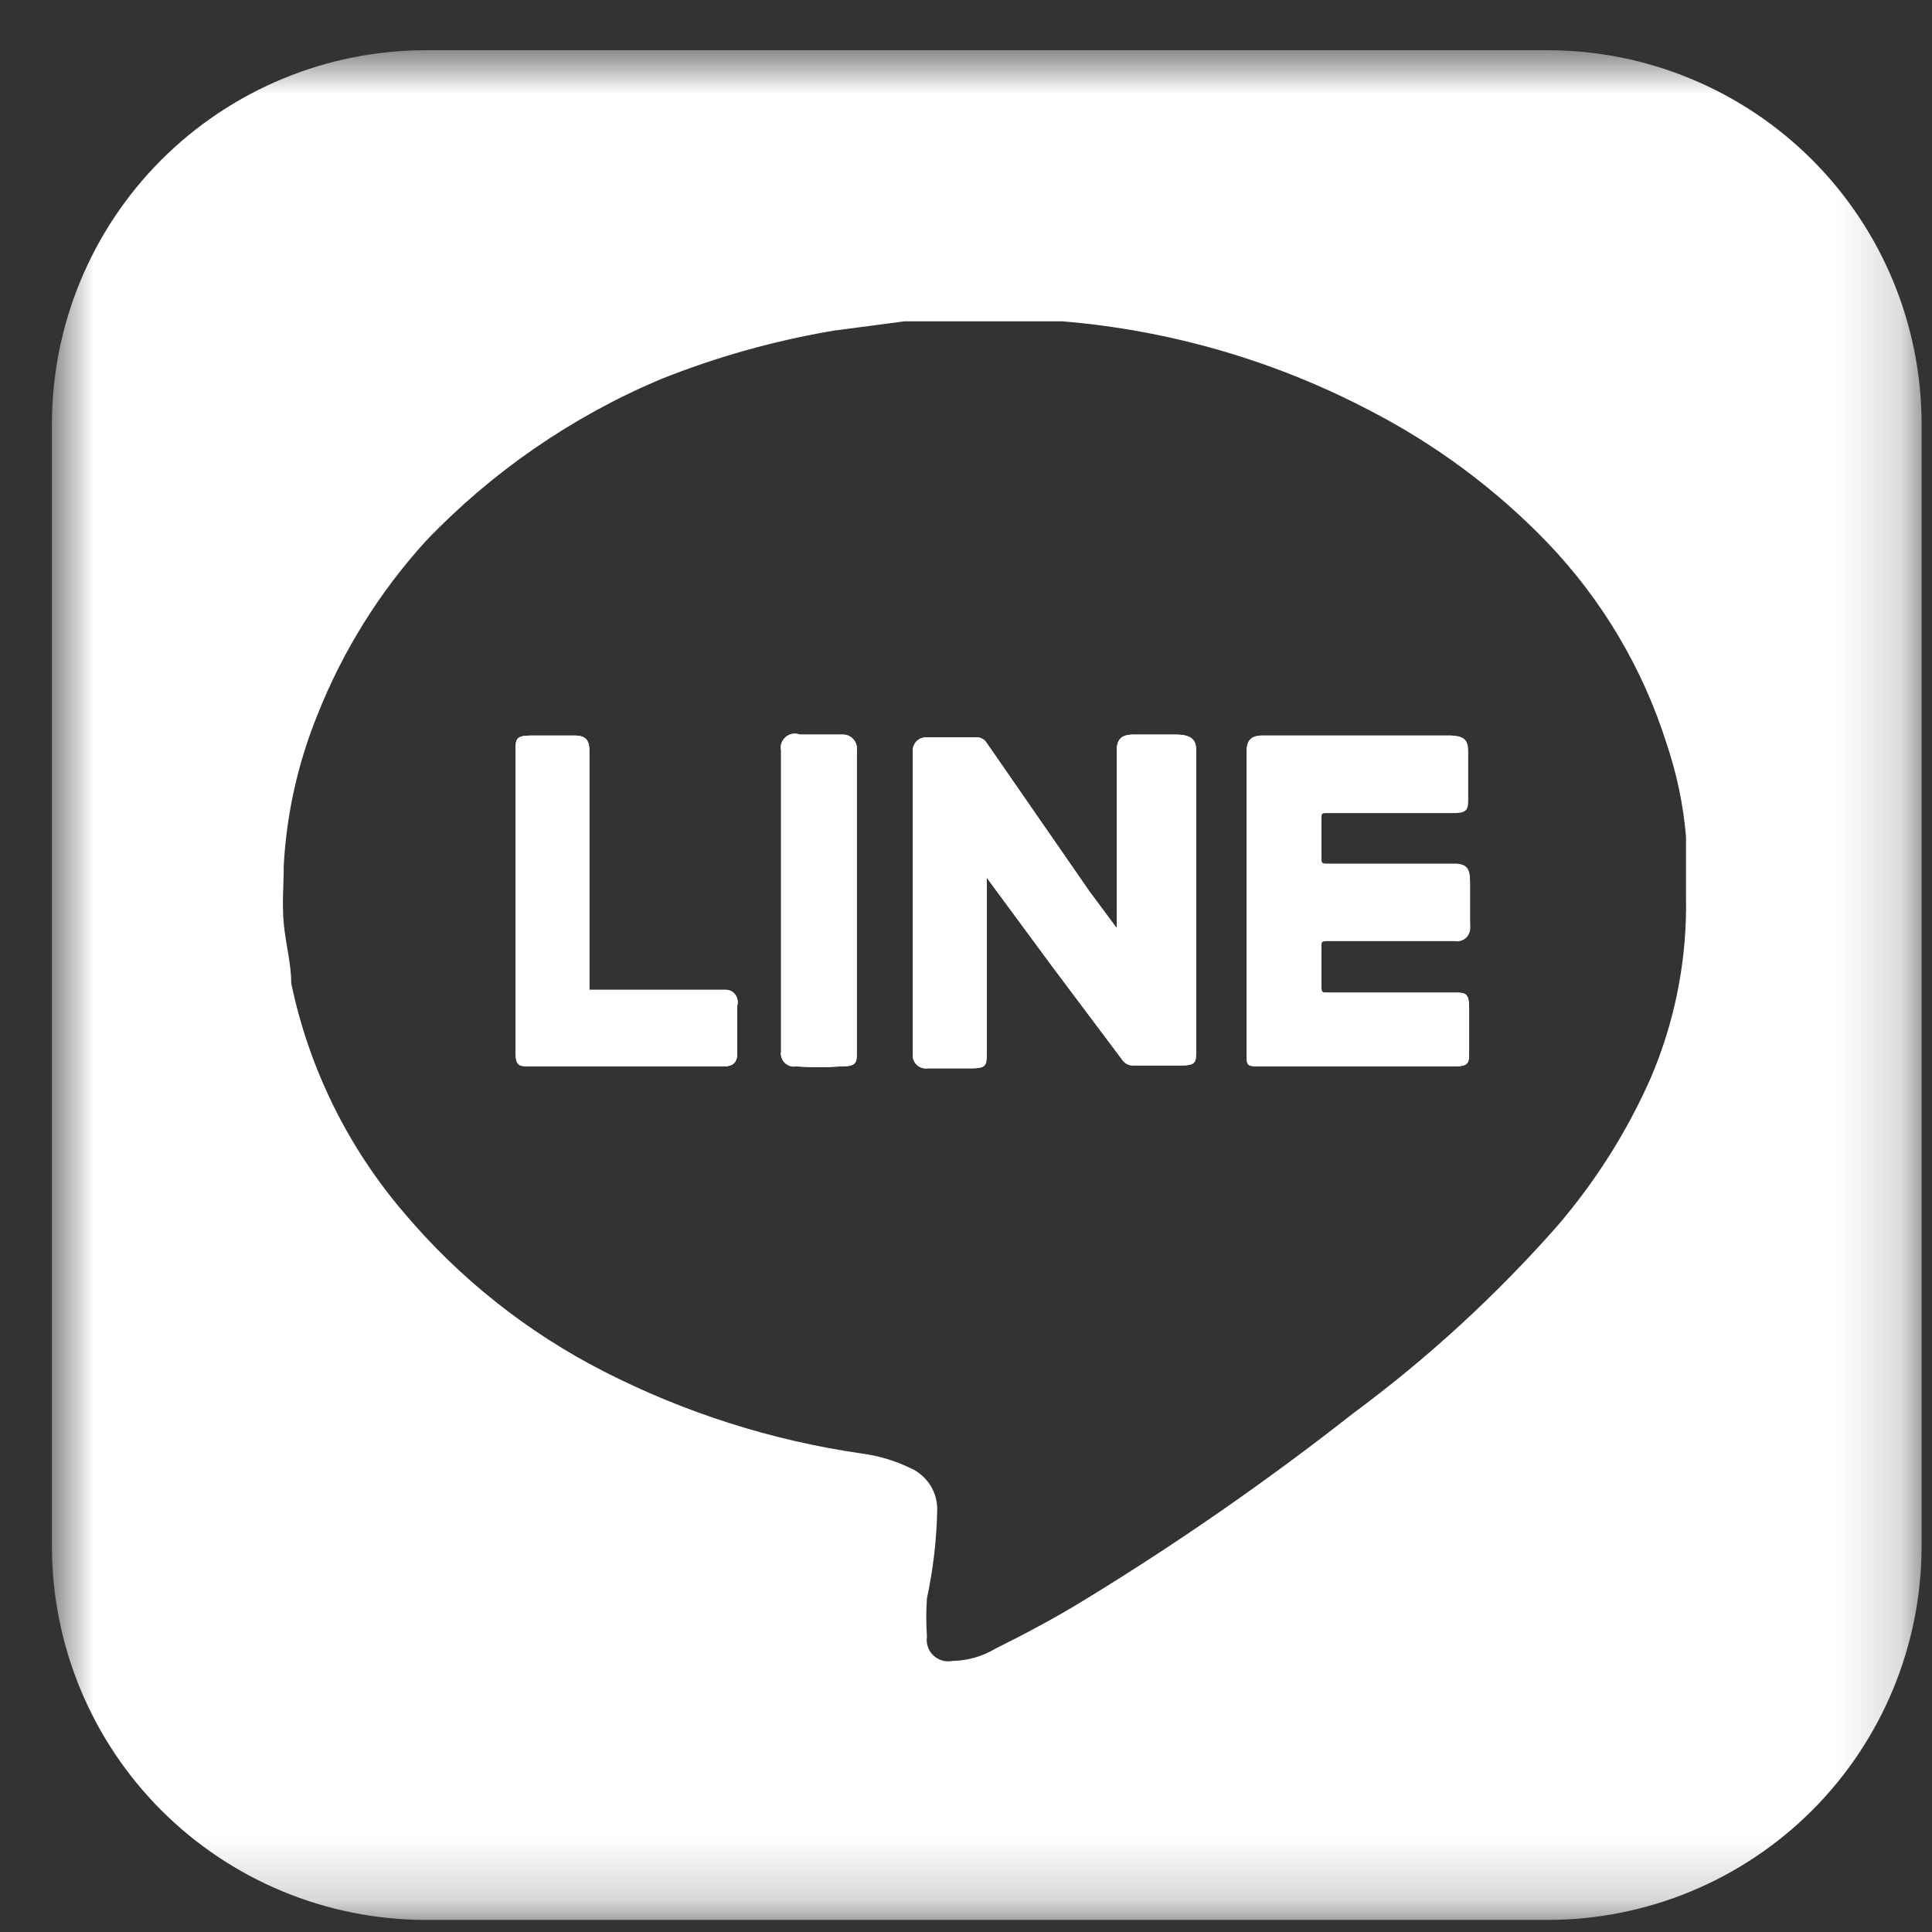
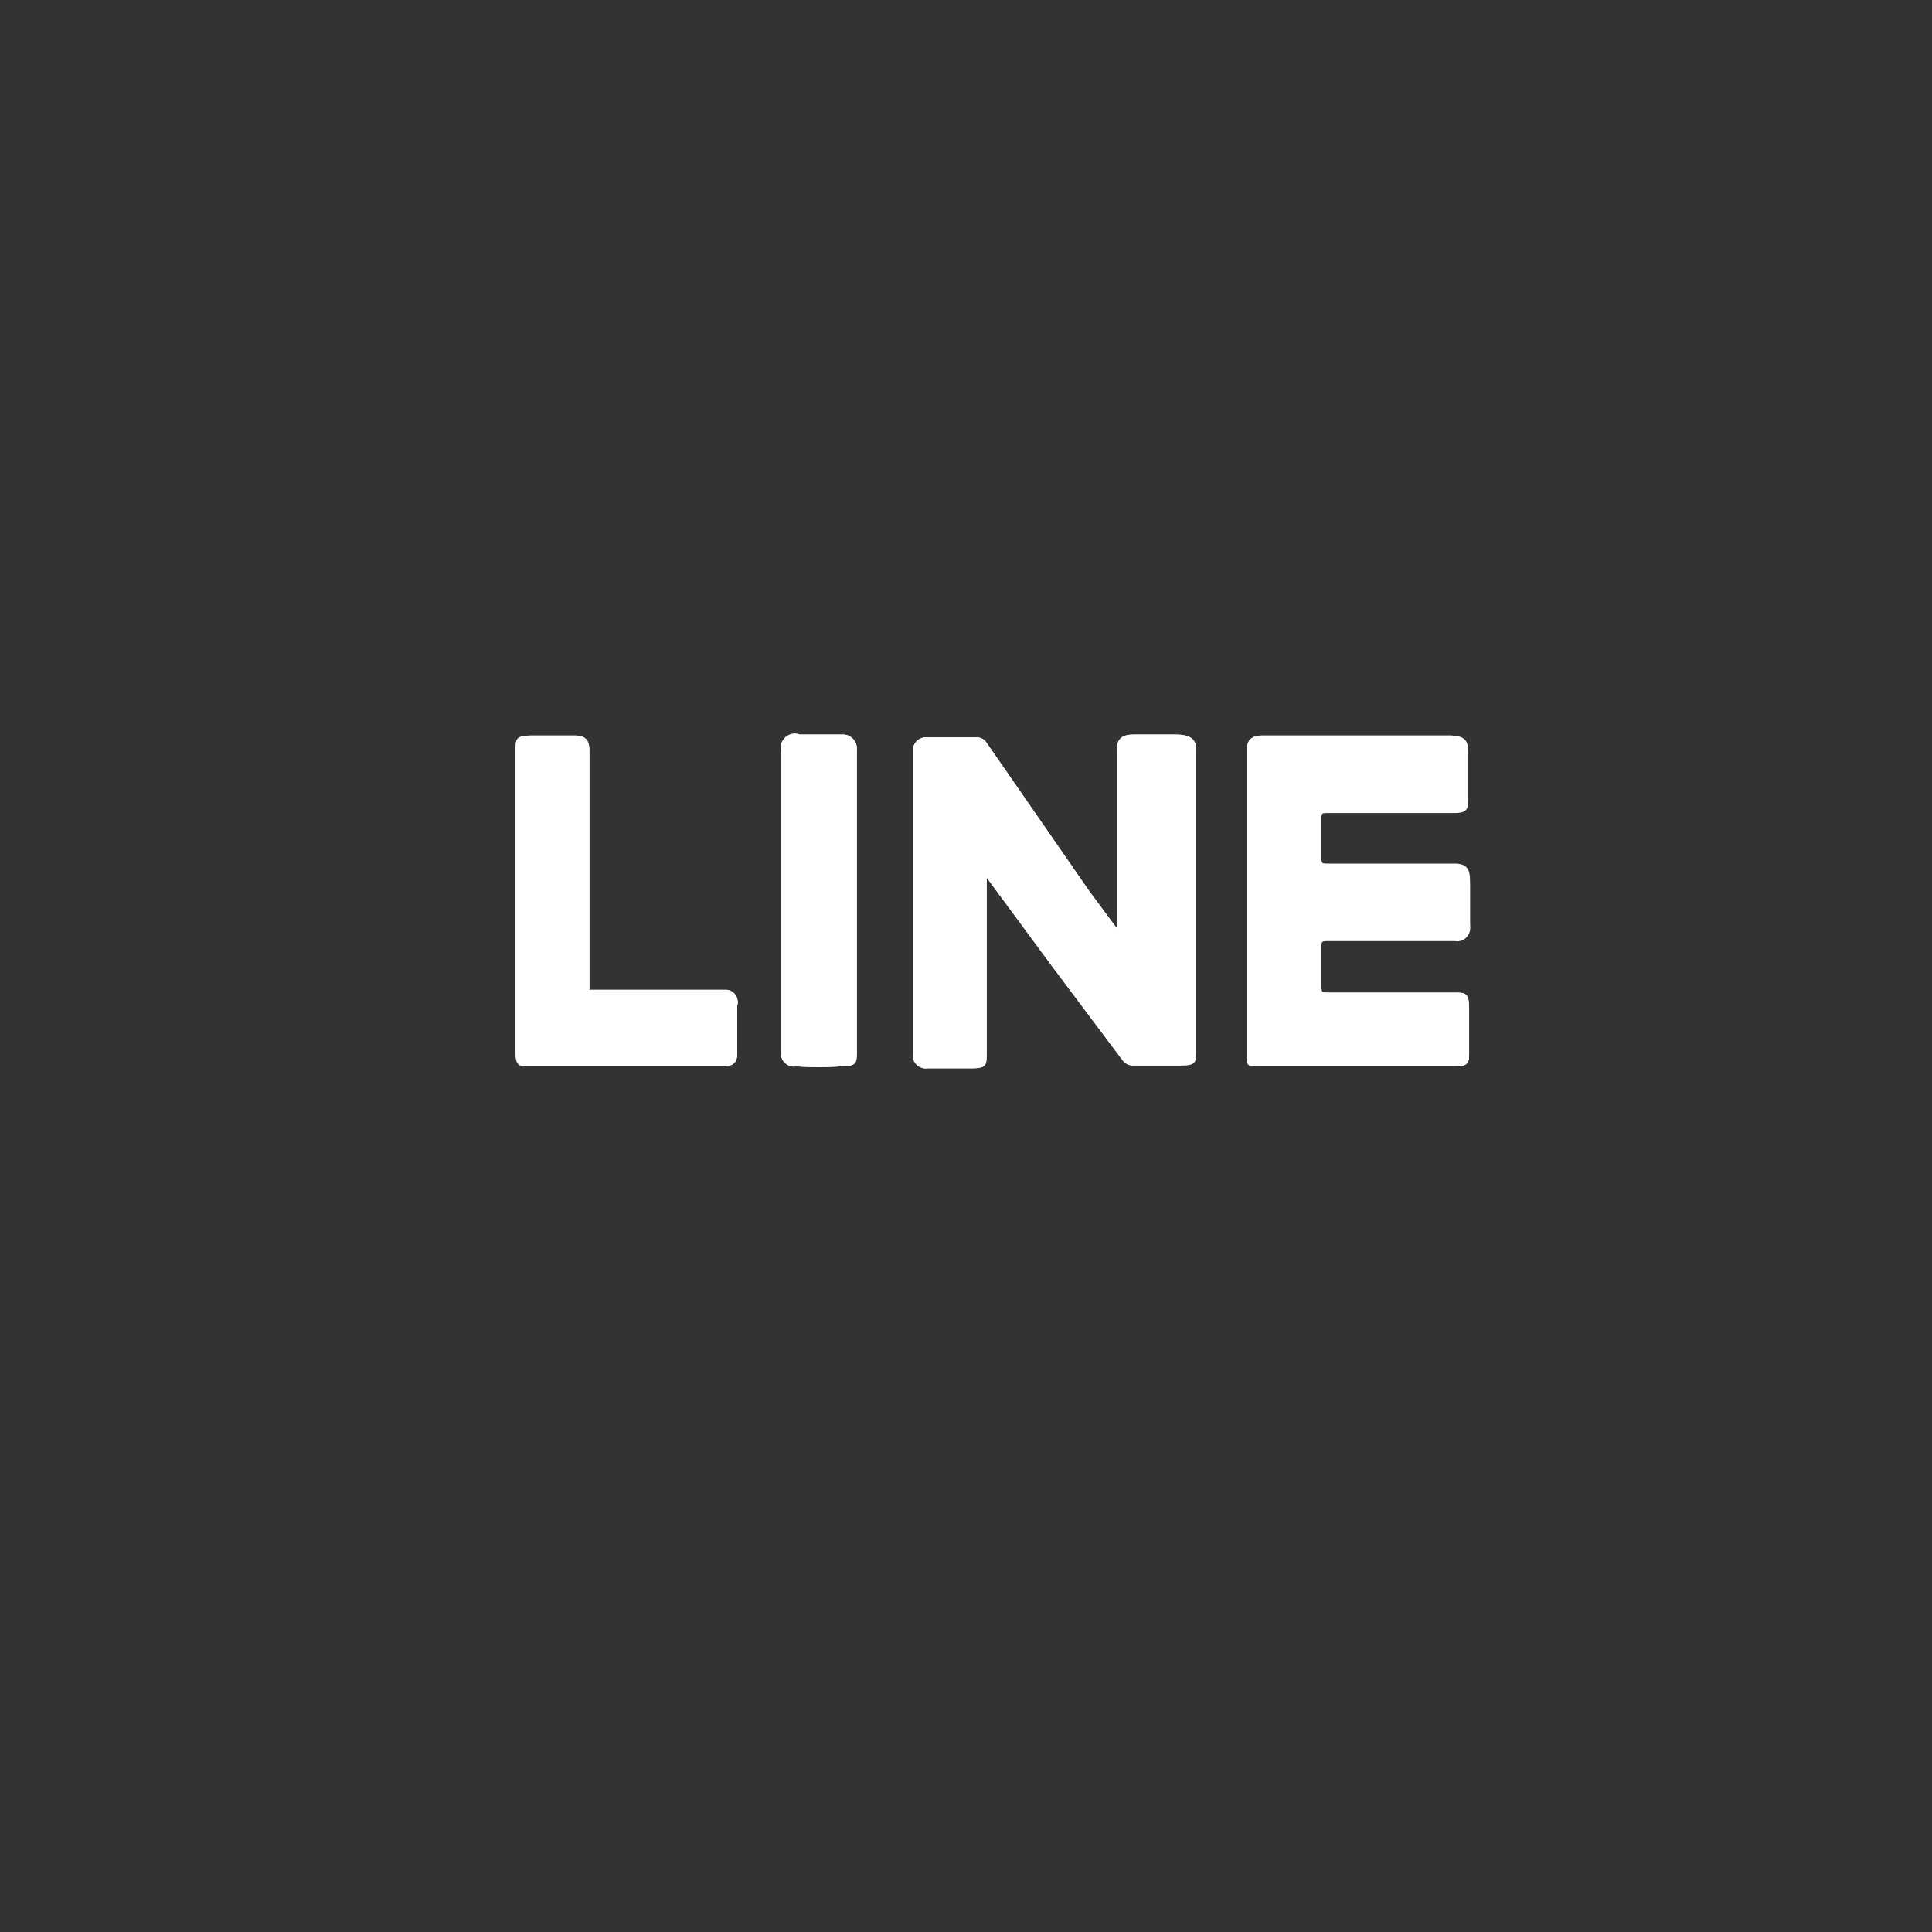
<svg xmlns="http://www.w3.org/2000/svg" width="31" height="31" viewBox="0 0 31 31" fill="none">
  <rect x="0" y="0" width="31" height="31" fill="#333333" stroke="none" />
  <mask id="mask0_120_391" style="mask-type:luminance" maskUnits="userSpaceOnUse" x="0" y="0" width="31" height="31">
    <path d="M0.833 0.806H30.833V30.806H0.833V0.806Z" fill="white" />
  </mask>
  <g mask="url(#mask0_120_391)">
    <path d="M11.828 16.137V16.916C11.828 17.052 11.752 17.111 11.617 17.111H8.512C8.332 17.111 8.272 17.111 8.272 16.872V12.056C8.272 11.861 8.272 11.802 8.527 11.802H9.217C9.397 11.802 9.457 11.877 9.457 12.041V15.882H11.662C11.706 15.886 11.747 15.905 11.778 15.936C11.809 15.967 11.829 16.008 11.835 16.051C11.841 16.08 11.838 16.109 11.828 16.137ZM13.748 12.041V16.872C13.748 17.052 13.748 17.111 13.492 17.111C13.252 17.127 13.012 17.127 12.773 17.111C12.74 17.117 12.706 17.114 12.675 17.104C12.643 17.093 12.615 17.076 12.591 17.052C12.568 17.029 12.55 17 12.54 16.969C12.53 16.938 12.527 16.904 12.533 16.872V12.041C12.524 12.002 12.527 11.961 12.54 11.923C12.554 11.885 12.577 11.852 12.607 11.826C12.638 11.8 12.675 11.782 12.714 11.775C12.754 11.768 12.795 11.772 12.832 11.787H13.537C13.568 11.788 13.599 11.796 13.626 11.81C13.654 11.825 13.678 11.844 13.698 11.868C13.718 11.892 13.732 11.92 13.741 11.95C13.749 11.979 13.752 12.011 13.748 12.041ZM19.192 12.027V16.872C19.192 17.037 19.192 17.096 18.953 17.096H18.188C18.152 17.098 18.117 17.09 18.086 17.075C18.055 17.059 18.027 17.035 18.008 17.006L16.883 15.507L15.832 14.082V13.976V16.887C15.832 17.096 15.832 17.142 15.578 17.142H14.887C14.838 17.149 14.788 17.139 14.745 17.113C14.702 17.087 14.67 17.047 14.655 16.999C14.645 16.968 14.642 16.934 14.648 16.901V12.056C14.645 12.026 14.649 11.996 14.66 11.968C14.671 11.94 14.687 11.914 14.708 11.892C14.73 11.871 14.755 11.855 14.784 11.844C14.812 11.834 14.842 11.829 14.873 11.832H15.697C15.725 11.836 15.752 11.846 15.775 11.862C15.798 11.877 15.818 11.898 15.832 11.921L17.483 14.306L17.918 14.892V14.966V12.056C17.918 11.861 17.992 11.787 18.188 11.787H18.863C19.102 11.787 19.192 11.861 19.192 12.027ZM23.558 12.056V12.806C23.558 12.972 23.558 13.046 23.332 13.046H21.308C21.203 13.046 21.203 13.046 21.203 13.152V13.781C21.203 13.902 21.203 13.902 21.308 13.902H23.332C23.527 13.902 23.587 13.976 23.587 14.171V14.861C23.593 14.894 23.59 14.928 23.58 14.959C23.569 14.991 23.552 15.019 23.529 15.043C23.505 15.066 23.477 15.084 23.445 15.094C23.414 15.104 23.38 15.107 23.348 15.101H21.308C21.203 15.101 21.203 15.101 21.203 15.222V15.806C21.203 15.927 21.203 15.927 21.308 15.927H23.332C23.512 15.927 23.573 15.927 23.573 16.181V16.872C23.573 17.052 23.573 17.111 23.332 17.111H20.258C19.988 17.111 20.003 17.111 20.003 16.872V12.056C20.003 11.877 20.078 11.802 20.258 11.802H23.258C23.497 11.802 23.558 11.877 23.558 12.056Z" fill="white" />
-     <path d="M24.833 0.806H6.833C5.242 0.806 3.716 1.439 2.59 2.564C1.465 3.689 0.833 5.215 0.833 6.806V24.806C0.833 26.398 1.465 27.924 2.59 29.049C3.716 30.174 5.242 30.806 6.833 30.806H24.833C26.424 30.806 27.95 30.174 29.076 29.049C30.201 27.924 30.833 26.398 30.833 24.806V6.806C30.833 5.215 30.201 3.689 29.076 2.564C27.95 1.439 26.424 0.806 24.833 0.806ZM26.483 17.306C26.102 18.166 25.596 18.964 24.983 19.677C24.002 20.789 22.906 21.795 21.713 22.677C20.332 23.762 18.892 24.762 17.393 25.677C16.928 25.962 16.448 26.216 15.968 26.456C15.759 26.58 15.521 26.647 15.278 26.651C15.224 26.662 15.168 26.659 15.116 26.643C15.063 26.627 15.015 26.599 14.975 26.561C14.935 26.523 14.905 26.476 14.888 26.424C14.87 26.372 14.865 26.316 14.873 26.262C14.859 26.057 14.859 25.851 14.873 25.646C14.973 25.183 15.028 24.711 15.038 24.236C15.042 24.095 15.004 23.956 14.93 23.836C14.855 23.716 14.747 23.62 14.618 23.561C14.368 23.439 14.099 23.358 13.823 23.322C12.38 23.113 10.981 22.667 9.683 22.002C8.46 21.377 7.374 20.515 6.488 19.466C5.581 18.409 4.957 17.14 4.673 15.777C4.673 15.461 4.583 15.146 4.553 14.816C4.523 14.486 4.553 14.201 4.553 13.886C4.598 13.057 4.781 12.241 5.093 11.472C5.5 10.444 6.089 9.499 6.833 8.681C7.897 7.568 9.179 6.685 10.598 6.086C11.492 5.728 12.423 5.467 13.373 5.306L14.513 5.156H17.048C18.767 5.298 20.44 5.782 21.968 6.581C23.033 7.129 24.002 7.847 24.833 8.711C25.705 9.622 26.357 10.72 26.738 11.921C26.903 12.406 27.009 12.912 27.053 13.421V14.396C27.072 15.396 26.877 16.388 26.483 17.306Z" fill="white" />
    <path d="M19.192 12.027V16.872C19.192 17.037 19.192 17.096 18.953 17.096H18.188C18.152 17.098 18.117 17.09 18.086 17.075C18.055 17.059 18.027 17.035 18.008 17.006L16.883 15.507L15.832 14.082V13.976V16.887C15.832 17.096 15.832 17.142 15.578 17.142H14.887C14.838 17.149 14.788 17.139 14.745 17.113C14.702 17.087 14.67 17.047 14.655 16.999C14.645 16.968 14.642 16.934 14.648 16.901V12.056C14.645 12.026 14.649 11.996 14.66 11.968C14.671 11.94 14.687 11.914 14.708 11.892C14.73 11.871 14.755 11.855 14.784 11.844C14.812 11.834 14.842 11.829 14.873 11.832H15.697C15.725 11.836 15.752 11.846 15.775 11.862C15.798 11.877 15.818 11.898 15.832 11.921L17.483 14.306L17.918 14.892V14.966V12.056C17.918 11.861 17.992 11.787 18.188 11.787H18.863C19.102 11.787 19.192 11.861 19.192 12.027ZM21.203 13.107V13.736C21.203 13.857 21.203 13.857 21.308 13.857H23.332C23.527 13.857 23.587 13.931 23.587 14.127V14.816C23.593 14.849 23.59 14.883 23.58 14.914C23.569 14.945 23.552 14.974 23.529 14.998C23.505 15.021 23.477 15.039 23.445 15.049C23.414 15.059 23.38 15.062 23.348 15.056H21.308C21.203 15.056 21.203 15.056 21.203 15.177V15.806C21.203 15.927 21.203 15.927 21.308 15.927H23.332C23.512 15.927 23.573 15.927 23.573 16.181V16.872C23.573 17.052 23.573 17.111 23.332 17.111H20.258C19.988 17.111 20.003 17.111 20.003 16.872V12.056C20.003 11.877 20.078 11.802 20.258 11.802H23.258C23.438 11.802 23.497 11.877 23.497 12.056V12.806C23.497 12.972 23.497 13.046 23.273 13.046H21.308C21.203 13.002 21.203 13.002 21.203 13.107ZM11.828 16.137V16.916C11.828 17.052 11.752 17.111 11.617 17.111H8.512C8.332 17.111 8.272 17.111 8.272 16.872V12.056C8.272 11.861 8.272 11.802 8.527 11.802H9.217C9.397 11.802 9.457 11.877 9.457 12.041V15.882H11.662C11.706 15.886 11.747 15.905 11.778 15.936C11.809 15.967 11.829 16.008 11.835 16.051C11.841 16.08 11.838 16.109 11.828 16.137ZM13.748 12.041V16.872C13.748 17.052 13.748 17.111 13.492 17.111C13.252 17.127 13.012 17.127 12.773 17.111C12.74 17.117 12.706 17.114 12.675 17.104C12.643 17.093 12.615 17.076 12.591 17.052C12.568 17.029 12.55 17 12.54 16.969C12.53 16.938 12.527 16.904 12.533 16.872V12.041C12.524 12.002 12.527 11.961 12.54 11.923C12.554 11.885 12.577 11.852 12.607 11.826C12.638 11.8 12.675 11.782 12.714 11.775C12.754 11.768 12.795 11.772 12.832 11.787H13.537C13.568 11.788 13.599 11.796 13.626 11.81C13.654 11.825 13.678 11.844 13.698 11.868C13.718 11.892 13.732 11.92 13.741 11.95C13.749 11.979 13.752 12.011 13.748 12.041Z" fill="white" />
  </g>
</svg>